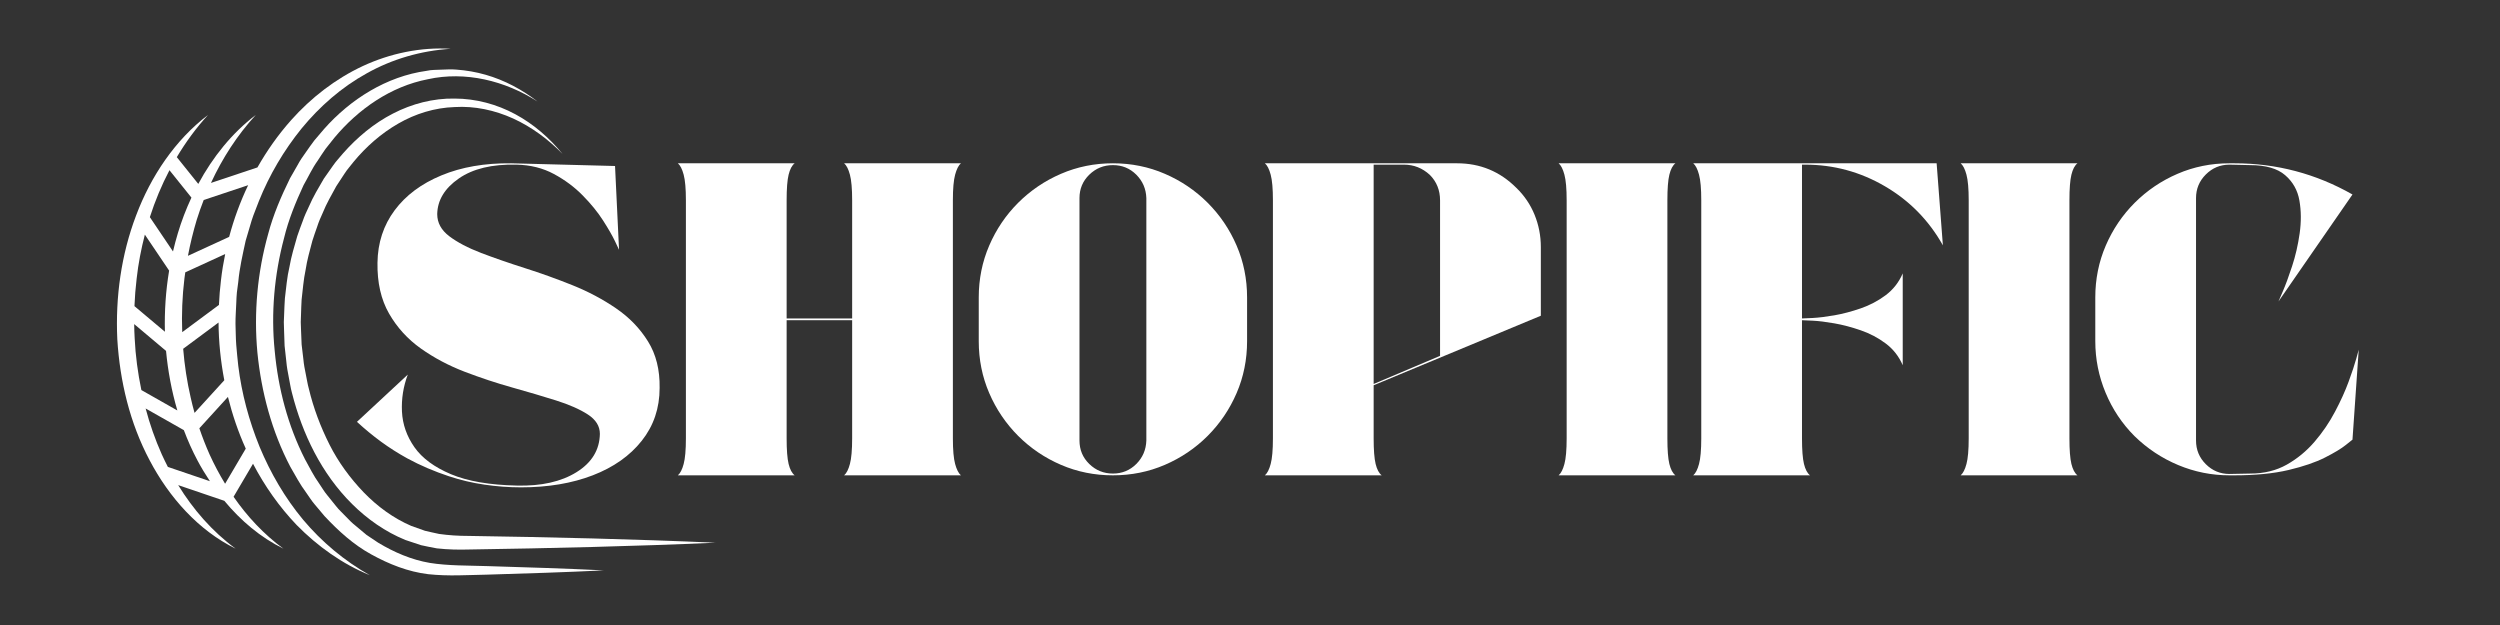
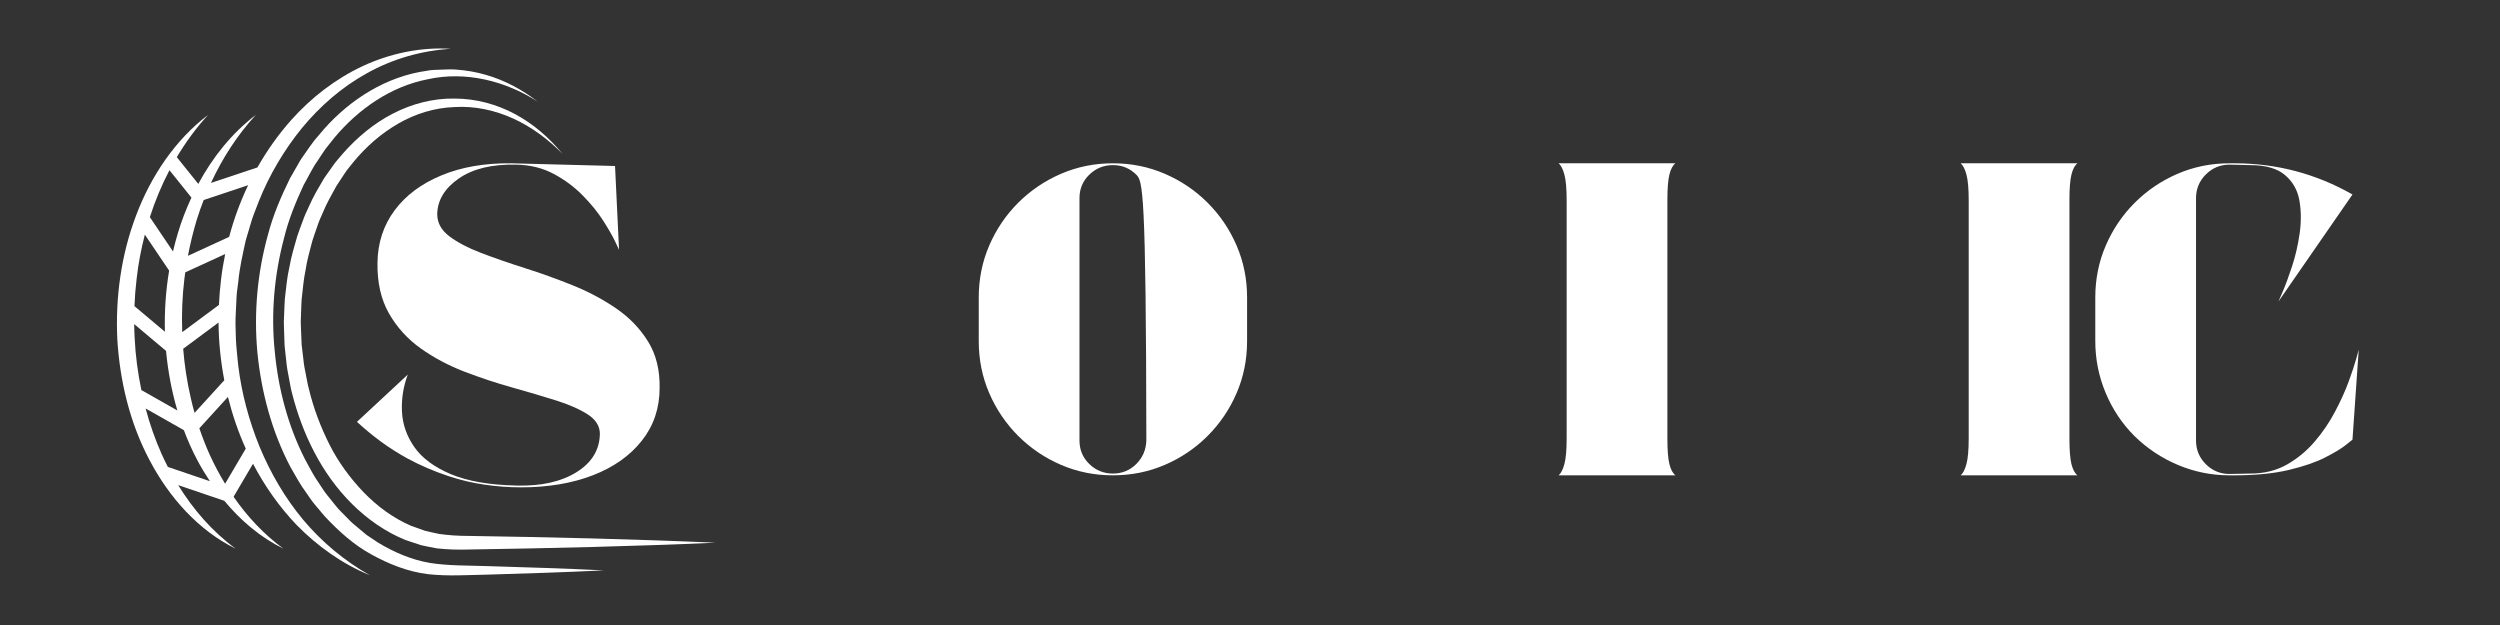
<svg xmlns="http://www.w3.org/2000/svg" width="1000" zoomAndPan="magnify" viewBox="0 0 750 187.5" height="250" preserveAspectRatio="xMidYMid meet" version="1.0">
  <rect x="0" y="0" width="750" height="187.5" fill="#333333" stroke="none" />
  <defs>
    <g />
    <clipPath id="b0c9af47b8">
      <path d="M 76 20 L 182 20 L 182 172.633 L 76 172.633 Z M 76 20 " clip-rule="nonzero" />
    </clipPath>
    <clipPath id="7668984bad">
      <path d="M 85 29 L 214.875 29 L 214.875 165 L 85 165 Z M 85 29 " clip-rule="nonzero" />
    </clipPath>
    <clipPath id="a28b89cab9">
      <path d="M 35 14.055 L 136 14.055 L 136 172.633 L 35 172.633 Z M 35 14.055 " clip-rule="nonzero" />
    </clipPath>
  </defs>
  <g fill="#ffffff" fill-opacity="1">
    <g transform="translate(104.416, 142.597)">
      <g>
        <path d="M 26.75 -78.359 C 26.75 -75.773 27.953 -73.566 30.359 -71.734 C 32.766 -69.91 35.945 -68.238 39.906 -66.719 C 43.875 -65.207 48.242 -63.691 53.016 -62.172 C 57.785 -60.66 62.555 -58.945 67.328 -57.031 C 72.098 -55.113 76.461 -52.797 80.422 -50.078 C 84.391 -47.359 87.578 -44.055 89.984 -40.172 C 92.398 -36.297 93.562 -31.641 93.469 -26.203 C 93.469 -20.141 91.68 -14.859 88.109 -10.359 C 84.547 -5.859 79.645 -2.406 73.406 0 C 67.164 2.406 59.992 3.609 51.891 3.609 C 48.234 3.609 44.578 3.336 40.922 2.797 C 37.266 2.266 33.695 1.422 30.219 0.266 C 28.082 -0.441 25.961 -1.242 23.859 -2.141 C 21.766 -3.035 19.738 -4.016 17.781 -5.078 C 15.02 -6.598 12.391 -8.27 9.891 -10.094 C 7.398 -11.926 4.992 -13.91 2.672 -16.047 L 17.922 -30.219 C 16.578 -26.656 15.992 -22.957 16.172 -19.125 C 16.359 -15.289 17.609 -11.723 19.922 -8.422 C 22.242 -5.129 25.898 -2.43 30.891 -0.328 C 35.879 1.766 42.473 2.898 50.672 3.078 C 57.984 3.254 63.938 1.914 68.531 -0.938 C 73.125 -3.789 75.461 -7.625 75.547 -12.438 C 75.547 -14.75 74.344 -16.688 71.938 -18.25 C 69.531 -19.812 66.344 -21.219 62.375 -22.469 C 58.406 -23.719 54.035 -25.008 49.266 -26.344 C 44.504 -27.676 39.738 -29.254 34.969 -31.078 C 30.195 -32.91 25.828 -35.227 21.859 -38.031 C 17.891 -40.844 14.703 -44.344 12.297 -48.531 C 9.891 -52.727 8.734 -57.812 8.828 -63.781 C 8.91 -69.758 10.625 -75 13.969 -79.5 C 17.312 -84 21.992 -87.492 28.016 -89.984 C 34.035 -92.484 41.008 -93.691 48.938 -93.609 L 80.094 -92.797 L 81.297 -67.656 C 81.297 -67.656 80.895 -68.504 80.094 -70.203 C 79.289 -71.898 78.086 -73.992 76.484 -76.484 C 74.879 -78.984 72.848 -81.477 70.391 -83.969 C 67.941 -86.469 65.066 -88.609 61.766 -90.391 C 58.473 -92.172 54.734 -93.109 50.547 -93.203 C 43.234 -93.379 37.457 -91.992 33.219 -89.047 C 28.988 -86.109 26.832 -82.547 26.75 -78.359 Z M 26.75 -78.359 " />
      </g>
    </g>
  </g>
  <g fill="#ffffff" fill-opacity="1">
    <g transform="translate(200.693, 142.597)">
      <g>
-         <path d="M 52.547 0 C 53.266 -0.625 53.844 -1.758 54.281 -3.406 C 54.727 -5.062 54.953 -7.625 54.953 -11.094 L 54.953 -46.531 L 35.297 -46.531 L 35.297 -11.094 C 35.297 -7.625 35.492 -5.062 35.891 -3.406 C 36.297 -1.758 36.898 -0.625 37.703 0 L 2.672 0 C 3.391 -0.625 3.969 -1.758 4.406 -3.406 C 4.852 -5.062 5.078 -7.625 5.078 -11.094 L 5.078 -82.5 C 5.078 -85.977 4.852 -88.539 4.406 -90.188 C 3.969 -91.844 3.391 -92.984 2.672 -93.609 L 37.703 -93.609 C 36.898 -92.984 36.297 -91.844 35.891 -90.188 C 35.492 -88.539 35.297 -85.977 35.297 -82.5 L 35.297 -47.062 L 54.953 -47.062 L 54.953 -82.5 C 54.953 -85.977 54.727 -88.539 54.281 -90.188 C 53.844 -91.844 53.266 -92.984 52.547 -93.609 L 87.578 -93.609 C 86.867 -92.984 86.289 -91.844 85.844 -90.188 C 85.395 -88.539 85.172 -85.977 85.172 -82.5 L 85.172 -11.094 C 85.172 -7.625 85.395 -5.062 85.844 -3.406 C 86.289 -1.758 86.867 -0.625 87.578 0 Z M 52.547 0 " />
-       </g>
+         </g>
    </g>
  </g>
  <g fill="#ffffff" fill-opacity="1">
    <g transform="translate(290.953, 142.597)">
      <g>
-         <path d="M 42.922 -93.609 C 48.453 -93.609 53.645 -92.555 58.5 -90.453 C 63.363 -88.359 67.645 -85.461 71.344 -81.766 C 75.039 -78.066 77.938 -73.785 80.031 -68.922 C 82.125 -64.066 83.172 -58.879 83.172 -53.359 L 83.172 -40.25 C 83.172 -34.719 82.125 -29.523 80.031 -24.672 C 77.938 -19.816 75.039 -15.535 71.344 -11.828 C 67.645 -8.129 63.363 -5.234 58.5 -3.141 C 53.645 -1.047 48.453 0 42.922 0 C 37.398 0 32.207 -1.047 27.344 -3.141 C 22.488 -5.234 18.207 -8.129 14.5 -11.828 C 10.801 -15.535 7.906 -19.816 5.812 -24.672 C 3.719 -29.523 2.672 -34.719 2.672 -40.25 L 2.672 -53.359 C 2.672 -58.879 3.719 -64.066 5.812 -68.922 C 7.906 -73.785 10.801 -78.066 14.5 -81.766 C 18.207 -85.461 22.488 -88.359 27.344 -90.453 C 32.207 -92.555 37.398 -93.609 42.922 -93.609 Z M 52.953 -10.438 L 52.953 -83.172 C 52.859 -85.93 51.852 -88.27 49.938 -90.188 C 48.02 -92.102 45.68 -93.062 42.922 -93.062 C 40.16 -93.062 37.797 -92.102 35.828 -90.188 C 33.867 -88.27 32.891 -85.93 32.891 -83.172 L 32.891 -10.438 C 32.891 -7.664 33.867 -5.32 35.828 -3.406 C 37.797 -1.488 40.16 -0.531 42.922 -0.531 C 45.68 -0.531 48.02 -1.488 49.938 -3.406 C 51.852 -5.32 52.859 -7.664 52.953 -10.438 Z M 52.953 -10.438 " />
+         <path d="M 42.922 -93.609 C 48.453 -93.609 53.645 -92.555 58.5 -90.453 C 63.363 -88.359 67.645 -85.461 71.344 -81.766 C 75.039 -78.066 77.938 -73.785 80.031 -68.922 C 82.125 -64.066 83.172 -58.879 83.172 -53.359 L 83.172 -40.25 C 83.172 -34.719 82.125 -29.523 80.031 -24.672 C 77.938 -19.816 75.039 -15.535 71.344 -11.828 C 67.645 -8.129 63.363 -5.234 58.5 -3.141 C 53.645 -1.047 48.453 0 42.922 0 C 37.398 0 32.207 -1.047 27.344 -3.141 C 22.488 -5.234 18.207 -8.129 14.5 -11.828 C 10.801 -15.535 7.906 -19.816 5.812 -24.672 C 3.719 -29.523 2.672 -34.719 2.672 -40.25 L 2.672 -53.359 C 2.672 -58.879 3.719 -64.066 5.812 -68.922 C 7.906 -73.785 10.801 -78.066 14.5 -81.766 C 18.207 -85.461 22.488 -88.359 27.344 -90.453 C 32.207 -92.555 37.398 -93.609 42.922 -93.609 Z M 52.953 -10.438 C 52.859 -85.93 51.852 -88.27 49.938 -90.188 C 48.02 -92.102 45.68 -93.062 42.922 -93.062 C 40.16 -93.062 37.797 -92.102 35.828 -90.188 C 33.867 -88.27 32.891 -85.93 32.891 -83.172 L 32.891 -10.438 C 32.891 -7.664 33.867 -5.32 35.828 -3.406 C 37.797 -1.488 40.16 -0.531 42.922 -0.531 C 45.68 -0.531 48.02 -1.488 49.938 -3.406 C 51.852 -5.32 52.859 -7.664 52.953 -10.438 Z M 52.953 -10.438 " />
      </g>
    </g>
  </g>
  <g fill="#ffffff" fill-opacity="1">
    <g transform="translate(376.799, 142.597)">
      <g>
-         <path d="M 85.453 -47.875 L 35.297 -27.016 L 35.297 -11.094 C 35.297 -7.625 35.492 -5.062 35.891 -3.406 C 36.297 -1.758 36.898 -0.625 37.703 0 L 2.672 0 C 3.391 -0.625 3.969 -1.758 4.406 -3.406 C 4.852 -5.062 5.078 -7.625 5.078 -11.094 L 5.078 -82.5 C 5.078 -85.977 4.852 -88.539 4.406 -90.188 C 3.969 -91.844 3.391 -92.984 2.672 -93.609 L 60.312 -93.609 C 67.258 -93.609 73.188 -91.156 78.094 -86.25 C 80.5 -83.926 82.328 -81.227 83.578 -78.156 C 84.828 -75.082 85.453 -71.852 85.453 -68.469 Z M 35.297 -93.203 L 35.297 -27.406 L 55.219 -35.844 L 55.219 -82.5 C 55.219 -85.531 54.195 -88.07 52.156 -90.125 C 49.926 -92.176 47.336 -93.203 44.391 -93.203 Z M 35.297 -93.203 " />
-       </g>
+         </g>
    </g>
  </g>
  <g fill="#ffffff" fill-opacity="1">
    <g transform="translate(464.919, 142.597)">
      <g>
        <path d="M 2.672 0 C 3.391 -0.625 3.969 -1.758 4.406 -3.406 C 4.852 -5.062 5.078 -7.625 5.078 -11.094 L 5.078 -82.5 C 5.078 -85.977 4.852 -88.539 4.406 -90.188 C 3.969 -91.844 3.391 -92.984 2.672 -93.609 L 37.703 -93.609 C 36.898 -92.984 36.297 -91.844 35.891 -90.188 C 35.492 -88.539 35.297 -85.977 35.297 -82.5 L 35.297 -11.094 C 35.297 -7.625 35.492 -5.062 35.891 -3.406 C 36.297 -1.758 36.898 -0.625 37.703 0 Z M 2.672 0 " />
      </g>
    </g>
  </g>
  <g fill="#ffffff" fill-opacity="1">
    <g transform="translate(505.302, 142.597)">
      <g>
-         <path d="M 36.234 -93.203 L 35.297 -93.203 L 35.297 -47.062 C 35.66 -47.062 36.734 -47.109 38.516 -47.203 C 40.297 -47.297 42.457 -47.562 45 -48 C 47.539 -48.445 50.172 -49.141 52.891 -50.078 C 55.609 -51.016 58.102 -52.328 60.375 -54.016 C 62.645 -55.711 64.359 -57.898 65.516 -60.578 L 65.516 -33.031 C 64.359 -35.707 62.645 -37.891 60.375 -39.578 C 58.102 -41.273 55.609 -42.586 52.891 -43.516 C 50.172 -44.453 47.539 -45.145 45 -45.594 C 42.457 -46.039 40.297 -46.305 38.516 -46.391 C 36.734 -46.484 35.66 -46.531 35.297 -46.531 L 35.297 -11.094 C 35.297 -7.625 35.492 -5.062 35.891 -3.406 C 36.297 -1.758 36.898 -0.625 37.703 0 L 2.672 0 C 3.391 -0.625 3.969 -1.758 4.406 -3.406 C 4.852 -5.062 5.078 -7.625 5.078 -11.094 L 5.078 -82.5 C 5.078 -85.977 4.852 -88.539 4.406 -90.188 C 3.969 -91.844 3.391 -92.984 2.672 -93.609 L 75.688 -93.609 L 77.562 -69 C 73.363 -76.488 67.566 -82.395 60.172 -86.719 C 52.773 -91.039 44.797 -93.203 36.234 -93.203 Z M 36.234 -93.203 " />
-       </g>
+         </g>
    </g>
  </g>
  <g fill="#ffffff" fill-opacity="1">
    <g transform="translate(585.533, 142.597)">
      <g>
        <path d="M 2.672 0 C 3.391 -0.625 3.969 -1.758 4.406 -3.406 C 4.852 -5.062 5.078 -7.625 5.078 -11.094 L 5.078 -82.5 C 5.078 -85.977 4.852 -88.539 4.406 -90.188 C 3.969 -91.844 3.391 -92.984 2.672 -93.609 L 37.703 -93.609 C 36.898 -92.984 36.297 -91.844 35.891 -90.188 C 35.492 -88.539 35.297 -85.977 35.297 -82.5 L 35.297 -11.094 C 35.297 -7.625 35.492 -5.062 35.891 -3.406 C 36.297 -1.758 36.898 -0.625 37.703 0 Z M 2.672 0 " />
      </g>
    </g>
  </g>
  <g fill="#ffffff" fill-opacity="1">
    <g transform="translate(625.916, 142.597)">
      <g>
        <path d="M 49.203 -0.531 C 53.305 -0.531 56.941 -1.422 60.109 -3.203 C 63.273 -4.992 66.062 -7.289 68.469 -10.094 C 70.875 -12.906 72.922 -15.914 74.609 -19.125 C 76.305 -22.332 77.664 -25.336 78.688 -28.141 C 79.719 -30.953 80.477 -33.25 80.969 -35.031 C 81.457 -36.812 81.703 -37.703 81.703 -37.703 L 79.828 -10.703 C 79.828 -10.703 79.156 -10.164 77.812 -9.094 C 76.477 -8.02 74.406 -6.77 71.594 -5.344 C 68.789 -3.914 65.141 -2.664 60.641 -1.594 C 56.141 -0.531 50.723 0 44.391 0 L 42.922 0 C 37.578 0 32.453 -1.023 27.547 -3.078 C 22.641 -5.129 18.27 -8.023 14.438 -11.766 C 10.695 -15.516 7.801 -19.859 5.75 -24.797 C 3.695 -29.742 2.672 -34.895 2.672 -40.25 L 2.672 -53.359 C 2.672 -58.879 3.719 -64.066 5.812 -68.922 C 7.906 -73.785 10.801 -78.066 14.5 -81.766 C 18.207 -85.461 22.488 -88.359 27.344 -90.453 C 32.207 -92.555 37.398 -93.609 42.922 -93.609 L 44.391 -93.609 C 57.047 -93.609 68.859 -90.488 79.828 -84.25 L 57.625 -52.156 C 57.625 -52.156 58.047 -53.133 58.891 -55.094 C 59.742 -57.051 60.68 -59.586 61.703 -62.703 C 62.734 -65.828 63.492 -69.129 63.984 -72.609 C 64.473 -76.086 64.445 -79.363 63.906 -82.438 C 63.375 -85.508 61.945 -88.047 59.625 -90.047 C 57.312 -92.055 53.797 -93.062 49.078 -93.062 L 42.922 -93.203 C 40.16 -93.203 37.797 -92.219 35.828 -90.25 C 33.867 -88.289 32.891 -85.93 32.891 -83.172 L 32.891 -10.438 C 32.891 -7.664 33.867 -5.301 35.828 -3.344 C 37.797 -1.383 40.16 -0.406 42.922 -0.406 Z M 49.203 -0.531 " />
      </g>
    </g>
  </g>
  <g clip-path="url(#b0c9af47b8)">
    <path fill="#ffffff" d="M 97.379 154.855 L 94.469 151.395 C 93.469 150.258 92.711 148.953 91.82 147.738 C 90.004 145.324 88.621 142.652 87.105 140.051 C 81.516 129.395 78.395 117.605 77.215 105.719 C 76.117 93.812 77.219 81.711 80.449 70.188 C 81.973 64.395 84.367 58.867 87 53.496 L 89.238 49.59 C 89.945 48.266 90.773 47.016 91.664 45.805 C 92.543 44.586 93.367 43.328 94.289 42.148 L 97.211 38.715 C 105.129 29.754 115.984 22.914 127.961 21.254 C 129.426 20.91 130.941 20.984 132.434 20.898 C 133.93 20.84 135.418 20.75 136.91 20.883 C 139.887 21.094 142.836 21.605 145.688 22.426 C 151.395 24.062 156.668 26.887 161.27 30.469 C 151.488 24.16 139.508 21.301 128.379 23.766 C 117.215 25.922 107.469 32.742 100.277 41.371 L 97.645 44.688 C 96.816 45.832 96.082 47.047 95.293 48.219 C 93.641 50.512 92.473 53.121 91.062 55.566 C 88.684 60.699 86.523 65.969 85.199 71.492 C 82.301 82.441 81.262 93.949 82.41 105.25 C 83.449 116.535 86.367 127.699 91.492 137.773 C 92.863 140.238 94.105 142.789 95.758 145.074 C 96.57 146.223 97.25 147.477 98.164 148.547 L 100.809 151.832 C 101.66 152.957 102.738 153.867 103.691 154.902 C 104.664 155.914 105.637 156.93 106.746 157.785 L 109.969 160.48 L 113.457 162.812 C 118.227 165.684 123.438 167.941 128.969 168.875 C 134.41 169.754 140.352 169.637 146.164 169.832 C 157.82 170.191 169.477 170.535 181.137 171.113 C 169.477 171.691 157.82 172.035 146.164 172.391 C 140.336 172.488 134.57 172.918 128.445 172.254 C 122.395 171.531 116.652 169.23 111.363 166.309 C 106.016 163.383 101.496 159.246 97.379 154.855 " fill-opacity="1" fill-rule="nonzero" />
  </g>
  <g clip-path="url(#7668984bad)">
    <path fill="#ffffff" d="M 90.488 103.359 L 91.016 107.816 C 91.145 109.312 91.43 110.781 91.734 112.242 C 92.051 113.703 92.246 115.191 92.656 116.625 C 94.039 122.441 96.168 128.043 98.836 133.352 C 101.508 138.668 105.062 143.484 109.129 147.723 C 113.219 151.941 118.023 155.473 123.379 157.773 L 127.492 159.234 C 128.891 159.598 130.324 159.852 131.738 160.184 C 134.602 160.586 137.484 160.777 140.637 160.777 C 165.309 161.16 189.98 161.727 214.652 162.812 C 189.98 163.902 165.309 164.469 140.637 164.852 C 137.625 164.949 134.324 164.871 131.078 164.512 C 129.48 164.199 127.867 163.926 126.281 163.547 L 121.641 162.004 C 115.59 159.547 110.195 155.734 105.625 151.203 C 96.43 142.078 90.699 130.152 87.586 117.859 C 87.164 116.328 86.961 114.746 86.637 113.188 C 86.324 111.629 86.035 110.066 85.902 108.48 L 85.379 103.746 L 85.215 98.992 C 85.191 98.199 85.145 97.41 85.148 96.617 L 85.242 94.238 C 85.32 92.656 85.344 91.066 85.469 89.488 C 85.867 86.34 86.094 83.168 86.836 80.07 C 87.367 76.938 88.309 73.898 89.176 70.844 C 89.66 69.336 90.262 67.859 90.801 66.363 C 91.309 64.859 91.977 63.414 92.664 61.98 C 93.918 59.055 95.566 56.316 97.172 53.57 L 99.922 49.66 C 100.816 48.344 101.953 47.195 102.953 45.961 C 107.18 41.191 112.16 37.004 117.879 34.074 C 123.562 31.133 129.965 29.457 136.359 29.57 C 142.738 29.57 149.047 31.273 154.566 34.254 C 160.105 37.23 164.863 41.41 168.77 46.184 C 164.457 41.773 159.449 38.059 153.926 35.543 C 148.406 33.043 142.363 31.75 136.406 32.117 C 130.438 32.309 124.613 34.113 119.484 37.074 C 114.344 40.027 109.82 44.004 106.043 48.59 C 105.145 49.777 104.121 50.863 103.328 52.133 L 100.879 55.871 C 99.457 58.496 97.938 61.066 96.824 63.852 C 96.203 65.207 95.602 66.574 95.152 68.008 C 94.676 69.426 94.133 70.82 93.707 72.254 C 92.953 75.148 92.113 78.023 91.676 80.992 C 91.043 83.922 90.848 86.918 90.484 89.891 C 90.379 91.383 90.367 92.883 90.305 94.379 L 90.227 96.625 C 90.23 97.375 90.281 98.121 90.305 98.871 L 90.488 103.359 " fill-opacity="1" fill-rule="nonzero" />
  </g>
  <g clip-path="url(#a28b89cab9)">
    <path fill="#ffffff" d="M 40.254 97.227 L 49.812 105.27 C 50.383 111.312 51.492 117.312 53.203 123.137 L 42.41 117.016 C 41.348 111.902 40.648 106.715 40.402 101.492 C 40.32 100.07 40.273 98.648 40.254 97.227 Z M 43.691 122.543 L 55.156 129.043 C 56.32 132.137 57.664 135.16 59.215 138.086 C 60.348 140.238 61.625 142.324 62.977 144.363 L 50.359 140.074 C 49.723 138.828 49.109 137.574 48.531 136.305 C 46.547 131.855 44.93 127.246 43.691 122.543 Z M 62.859 136.305 C 61.723 133.746 60.707 131.133 59.805 128.484 L 68.383 119.074 C 69.703 124.383 71.465 129.582 73.73 134.59 L 67.527 145.125 C 65.797 142.273 64.234 139.328 62.859 136.305 Z M 68.746 71.066 L 56.383 76.742 C 57.074 73.098 57.957 69.492 59.023 65.934 C 59.641 63.93 60.355 61.957 61.113 60 L 74.445 55.555 C 72.062 60.543 70.156 65.746 68.746 71.066 Z M 65.562 96.762 C 65.602 102.57 66.203 108.363 67.289 114.074 L 58.363 123.867 C 57.938 122.344 57.547 120.809 57.203 119.266 C 56.098 114.453 55.352 109.559 54.953 104.633 Z M 54.668 99.648 C 54.461 94.27 54.68 88.879 55.328 83.539 C 55.398 82.926 55.5 82.316 55.582 81.703 L 67.555 76.207 C 67.023 78.797 66.594 81.406 66.297 84.027 C 65.988 86.5 65.801 88.988 65.684 91.477 Z M 57.43 59.281 C 56.621 61.035 55.852 62.805 55.176 64.602 C 53.832 68.133 52.762 71.762 51.898 75.434 L 44.957 65.145 C 46.504 60.309 48.465 55.59 50.84 51.062 Z M 43.457 70.387 L 50.738 81.184 C 49.727 87.238 49.316 93.391 49.473 99.523 L 40.336 91.84 C 40.449 89.066 40.664 86.293 41 83.539 C 41.488 79.102 42.344 74.711 43.457 70.387 Z M 35.191 101.758 C 35.953 114.34 38.953 126.91 44.887 138.086 C 50.738 149.195 59.523 159.129 70.695 164.602 C 63.609 159.402 57.938 152.816 53.457 145.535 L 67.297 150.242 C 72.227 156.199 78.172 161.242 85.027 164.602 C 79.094 160.254 74.156 154.918 70.07 149.031 L 75.906 139.121 C 79.395 145.805 83.777 152.043 89.02 157.527 C 95.266 163.875 102.684 169.188 110.945 172.562 C 103.207 168.199 96.473 162.512 90.945 155.93 C 85.441 149.32 81.145 141.875 77.891 134.074 C 74.703 126.246 72.496 118.055 71.477 109.715 C 71.203 107.637 71.086 105.535 70.871 103.449 C 70.711 101.355 70.73 99.254 70.648 97.156 C 70.629 95.059 70.812 92.961 70.883 90.867 C 70.949 89.82 70.938 88.766 71.066 87.73 L 71.477 84.609 C 71.848 80.422 72.809 76.332 73.695 72.23 L 75.48 66.188 C 76.098 64.176 76.984 62.262 77.688 60.281 C 80.828 52.469 85.148 45.117 90.5 38.512 C 95.891 31.957 102.43 26.184 110.039 21.992 C 117.609 17.742 126.262 15.199 135.215 14.641 C 126.25 14.078 117.074 16 108.844 19.816 C 100.613 23.664 93.324 29.324 87.363 36.016 C 83.465 40.398 80.094 45.176 77.234 50.227 L 63.289 54.879 C 66.691 47.516 71.133 40.59 76.75 34.473 C 69.59 39.914 63.816 47.141 59.484 55.172 L 53.043 47.137 C 55.723 42.656 58.82 38.395 62.422 34.473 C 52.547 41.977 45.266 52.855 40.844 64.602 C 36.355 76.395 34.602 89.16 35.191 101.758 " fill-opacity="1" fill-rule="nonzero" />
  </g>
</svg>